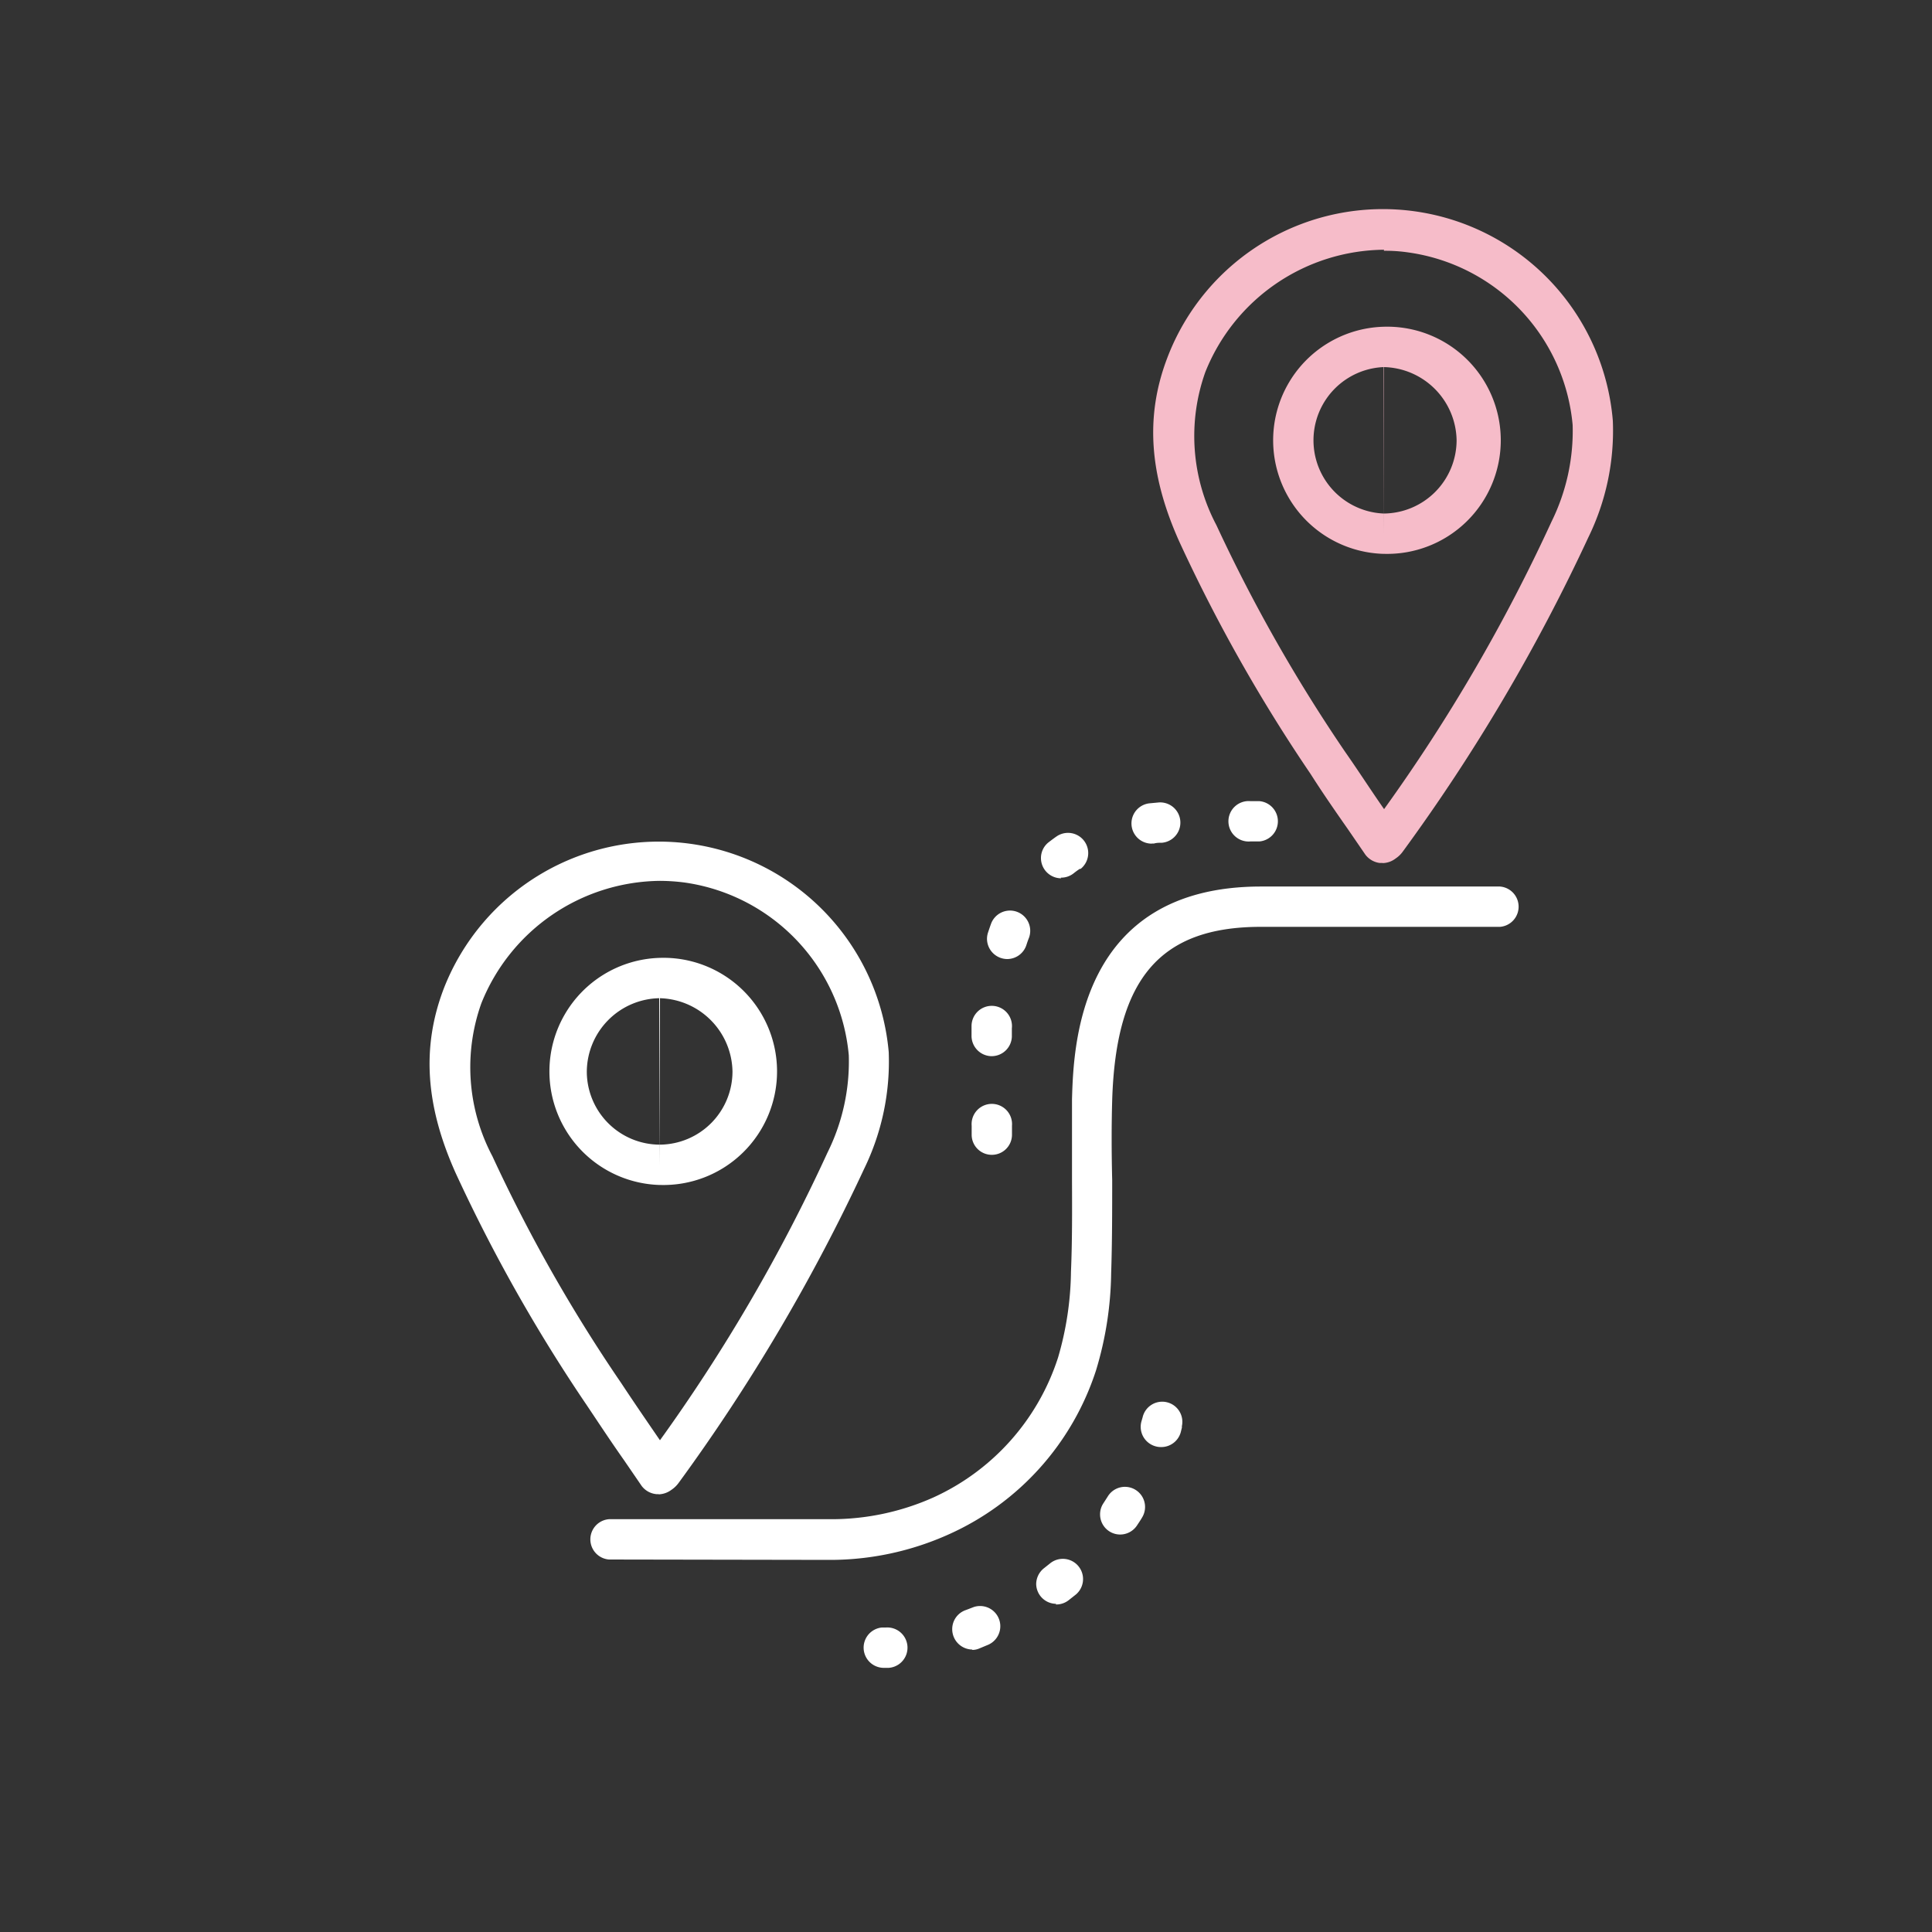
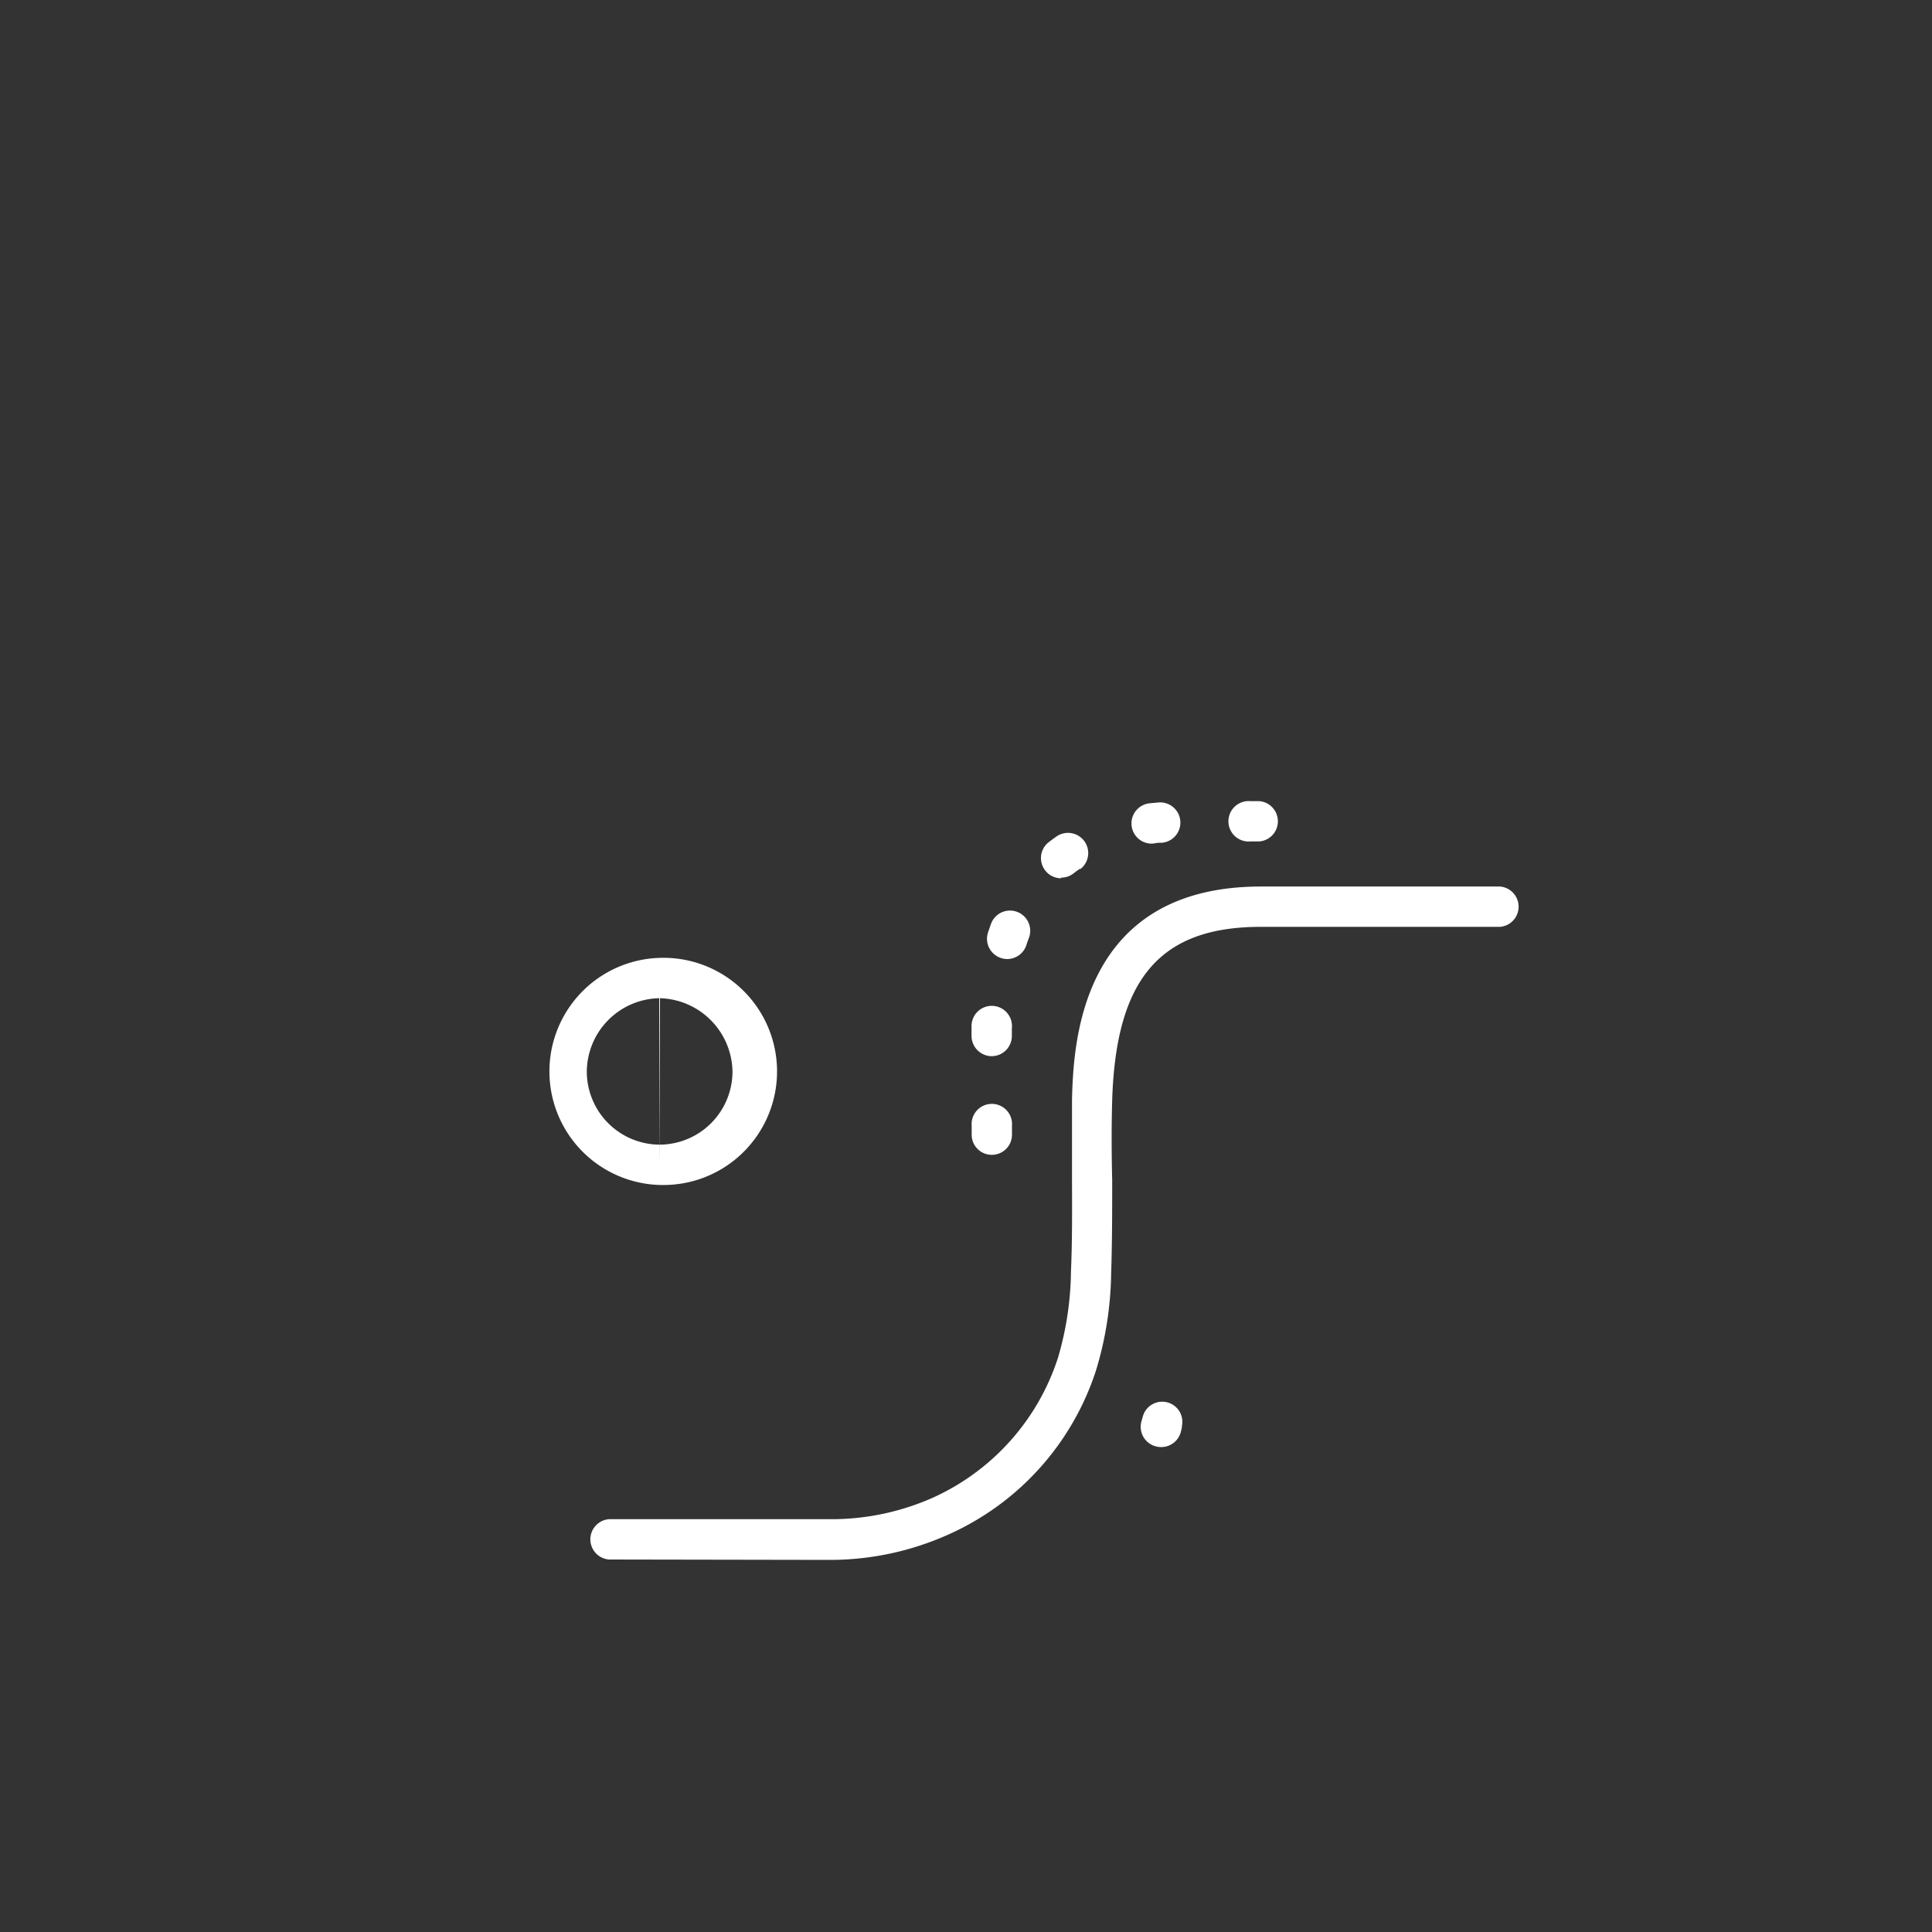
<svg xmlns="http://www.w3.org/2000/svg" viewBox="0 0 150 150">
  <rect x="0" y="0" width="150" height="150" fill="#333333" stroke="none" />
  <defs>
    <style>.cls-1{fill:#fff;}.cls-2{fill:#f6bcc9;}</style>
  </defs>
  <g id="Groupe_20226" data-name="Groupe 20226">
    <g id="Groupe_20136" data-name="Groupe 20136">
-       <path id="Tracé_8037" data-name="Tracé 8037" class="cls-1" d="M68.55,129.49a1.57,1.57,0,0,1-.09-3.13l.31,0a1.57,1.57,0,0,1,.25,3.13l-.36,0h-.11" />
-       <path id="Tracé_8038" data-name="Tracé 8038" class="cls-1" d="M75.5,128.07a1.58,1.58,0,0,1-1.57-1.57A1.56,1.56,0,0,1,75,125l.6-.23a1.57,1.57,0,0,1,1.12,2.93L76,128a1.39,1.39,0,0,1-.53.1M82,124.52A1.56,1.56,0,0,1,80.45,123a1.58,1.58,0,0,1,.6-1.24l.49-.39a1.57,1.57,0,0,1,2,2.42l-.57.45a1.56,1.56,0,0,1-1,.33m5-5.43a1.56,1.56,0,0,1-1.56-1.57,1.53,1.53,0,0,1,.26-.86l.34-.53a1.56,1.56,0,0,1,2.66,1.64c-.12.21-.26.41-.39.61a1.57,1.57,0,0,1-1.31.71" />
      <path id="Tracé_8039" data-name="Tracé 8039" class="cls-1" d="M90.13,112.35a1.52,1.52,0,0,1-.42-.06,1.57,1.57,0,0,1-1.09-1.93h0l.09-.31a1.56,1.56,0,1,1,3.05.68.53.53,0,0,1,0,.12l-.09.36a1.57,1.57,0,0,1-1.51,1.14" />
      <path id="Tracé_8040" data-name="Tracé 8040" class="cls-1" d="M77,89.66a1.56,1.56,0,0,1-1.56-1.56v-.7a1.57,1.57,0,1,1,3.13,0v.7A1.56,1.56,0,0,1,77,89.66M77,82h-.07a1.58,1.58,0,0,1-1.5-1.63h0l0-.72a1.57,1.57,0,1,1,3.13.19l0,.66A1.57,1.57,0,0,1,77,82m1.2-7.54a1.58,1.58,0,0,1-1.57-1.57,1.62,1.62,0,0,1,.08-.49c.08-.24.16-.48.25-.72a1.57,1.57,0,0,1,2.94,1.1c-.08.2-.15.4-.21.59a1.57,1.57,0,0,1-1.49,1.09m4.19-6.27a1.57,1.57,0,0,1-1.57-1.57,1.55,1.55,0,0,1,.6-1.23c.21-.16.42-.32.64-.47a1.57,1.57,0,0,1,1.84,2.54l-.07,0a5.92,5.92,0,0,0-.48.35,1.56,1.56,0,0,1-1,.33m7.07-2.64a1.57,1.57,0,0,1-.18-3.13l.75-.07a1.57,1.57,0,0,1,.24,3.13h0c-.21,0-.43,0-.63.06h-.18m7.65-.16a1.57,1.57,0,1,1,0-3.13h.7a1.57,1.57,0,0,1,0,3.13Z" />
      <path id="Tracé_8041" data-name="Tracé 8041" class="cls-1" d="M47.28,121.08a1.57,1.57,0,0,1,0-3.13H64.55a19.39,19.39,0,0,0,7.9-1.68,18,18,0,0,0,9.7-10.88,24.59,24.59,0,0,0,1-6.66c.1-2.35.09-4.76.08-7.09,0-2.06,0-4.19,0-6.3.12-4.08.5-16.51,14.67-16.51,11,0,18.55,0,18.56,0h0a1.57,1.57,0,0,1,0,3.13s-7.59,0-18.57,0c-7.8,0-11.25,4-11.54,13.46-.06,2.06-.05,4.16,0,6.2,0,2.37,0,4.81-.08,7.23a27.08,27.08,0,0,1-1.17,7.53,21.06,21.06,0,0,1-11.4,12.73,22.45,22.45,0,0,1-9.17,2Z" />
-       <path id="Tracé_8042" data-name="Tracé 8042" class="cls-1" d="M51.13,116a.75.75,0,0,1-.21,0,1.62,1.62,0,0,1-1.1-.63l-1.37-2c-1-1.42-1.93-2.83-2.88-4.25a126.29,126.29,0,0,1-10.2-18.06c-2.34-5.22-2.64-9.76-.93-14.27A17.92,17.92,0,0,1,69,81.68a19,19,0,0,1-1.91,9.07,145,145,0,0,1-14.4,24.38,2.22,2.22,0,0,1-.56.54,1.75,1.75,0,0,1-1,.35m-1-2.68h0m1.1-44.95A15.1,15.1,0,0,0,37.37,77.9a14.77,14.77,0,0,0,.86,11.87,122,122,0,0,0,10,17.61c.93,1.41,1.89,2.81,2.85,4.21l.16.23a133.57,133.57,0,0,0,13-22.32,15.89,15.89,0,0,0,1.66-7.57A14.9,14.9,0,0,0,53.16,68.52a15.32,15.32,0,0,0-1.91-.13" />
      <path id="Tracé_8043" data-name="Tracé 8043" class="cls-1" d="M51.18,92a8.82,8.82,0,0,1,0-17.63h0A8.82,8.82,0,1,1,51.25,92h-.07Zm.06-1.56,0-12.94h0a5.74,5.74,0,0,0-5.68,5.76,5.68,5.68,0,0,0,5.66,5.61h0a5.68,5.68,0,0,0,5.65-5.68,5.79,5.79,0,0,0-5.69-5.69" />
-       <path id="Tracé_8044" data-name="Tracé 8044" class="cls-2" d="M107.32,67h-.21a1.67,1.67,0,0,1-1.1-.64l-1.33-1.94c-1-1.43-2-2.87-2.92-4.32a125.64,125.64,0,0,1-10.2-18.05c-2.35-5.23-2.65-9.77-.93-14.27a17.91,17.91,0,0,1,34.59,4.89,18.84,18.84,0,0,1-1.91,9.07,144,144,0,0,1-14.4,24.38,2.13,2.13,0,0,1-.55.53,1.7,1.7,0,0,1-1,.36m-1-2.67h0m1.1-44.95a15.08,15.08,0,0,0-13.88,9.5,14.79,14.79,0,0,0,.86,11.88,124,124,0,0,0,10,17.61c1,1.43,1.91,2.84,2.9,4.27l.12.17a134,134,0,0,0,13-22.32A15.91,15.91,0,0,0,122.1,33a14.88,14.88,0,0,0-12.75-13.4,12.26,12.26,0,0,0-1.91-.13" />
-       <path id="Tracé_8045" data-name="Tracé 8045" class="cls-2" d="M107.37,43a8.82,8.82,0,0,1,0-17.63h0A8.82,8.82,0,1,1,107.44,43Zm.06-1.56,0-12.94h0a5.69,5.69,0,0,0,0,11.37h0a5.7,5.7,0,0,0,5.66-5.69,5.78,5.78,0,0,0-5.69-5.68" />
    </g>
  </g>
</svg>